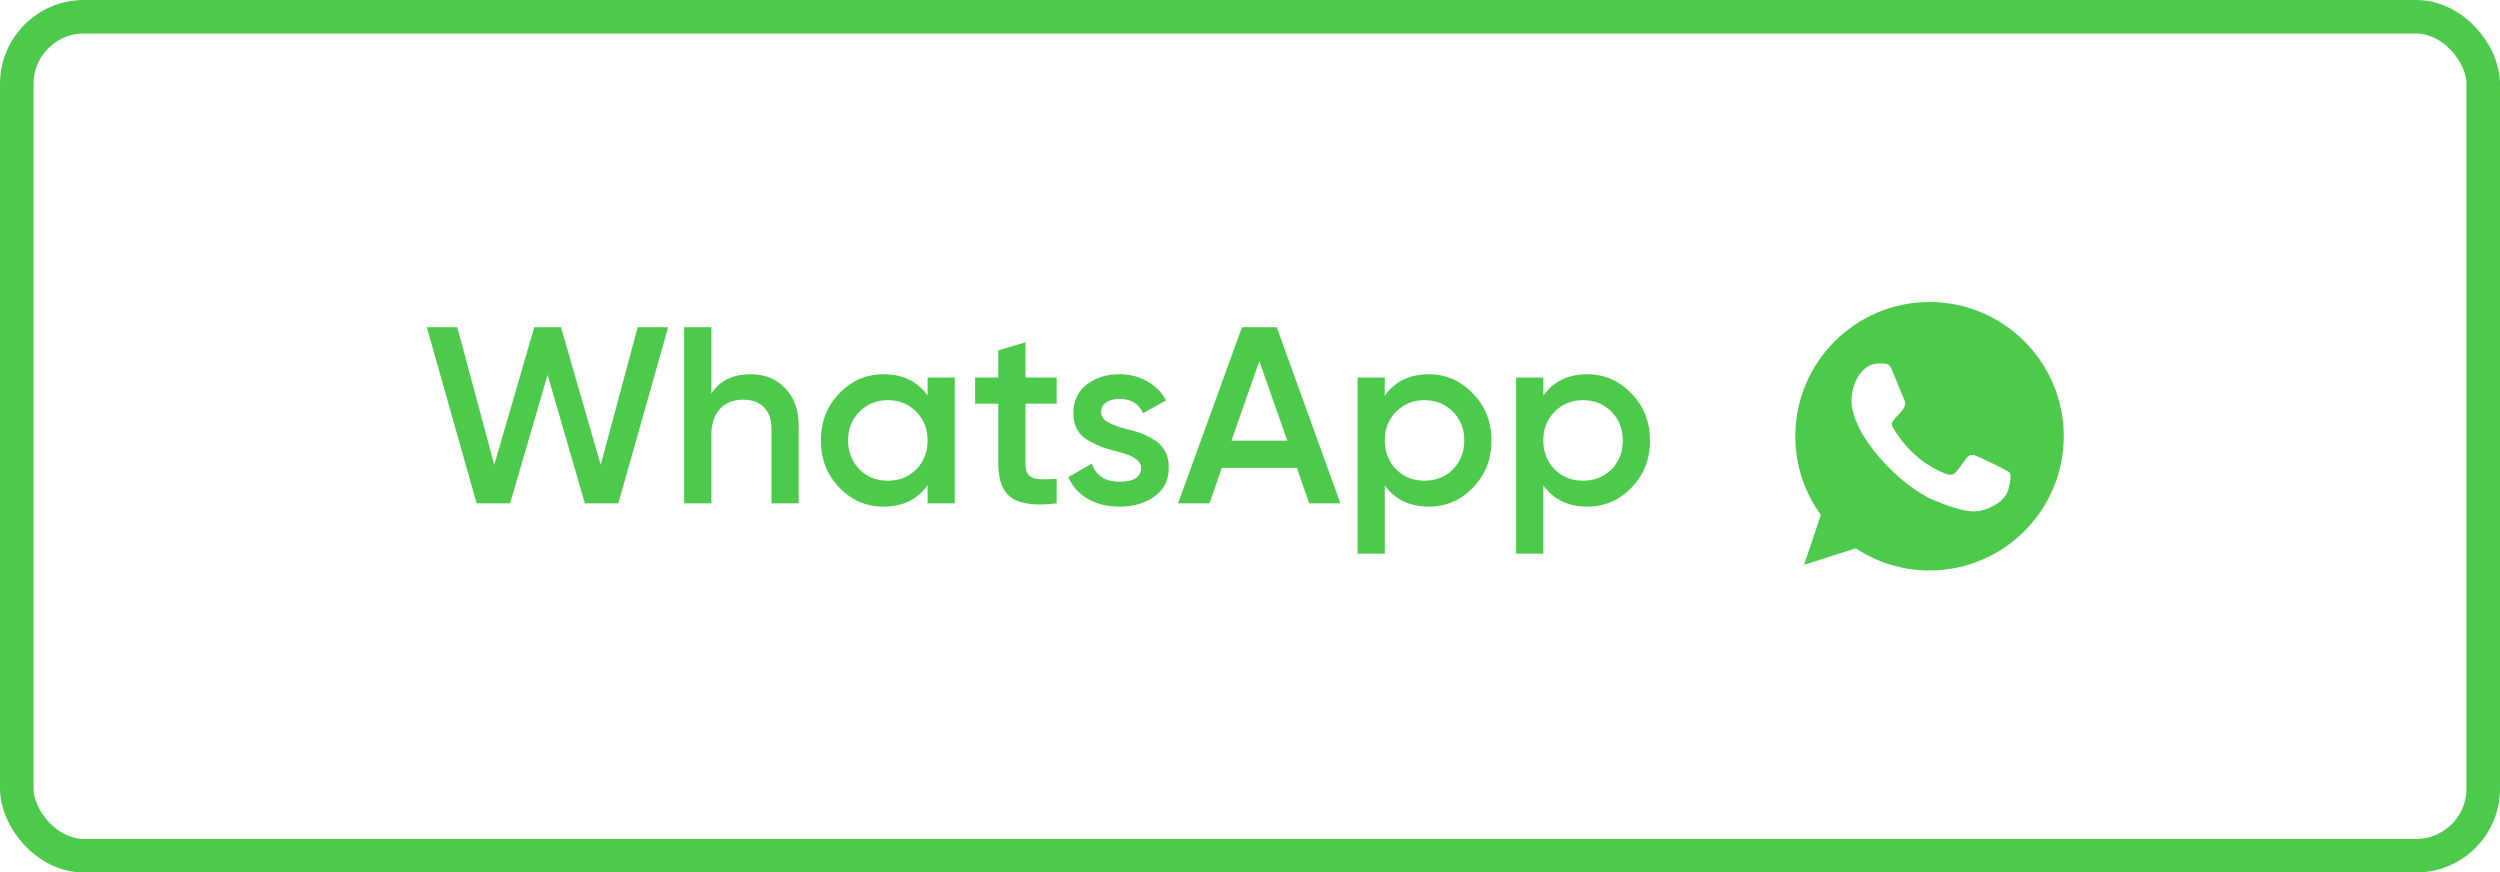
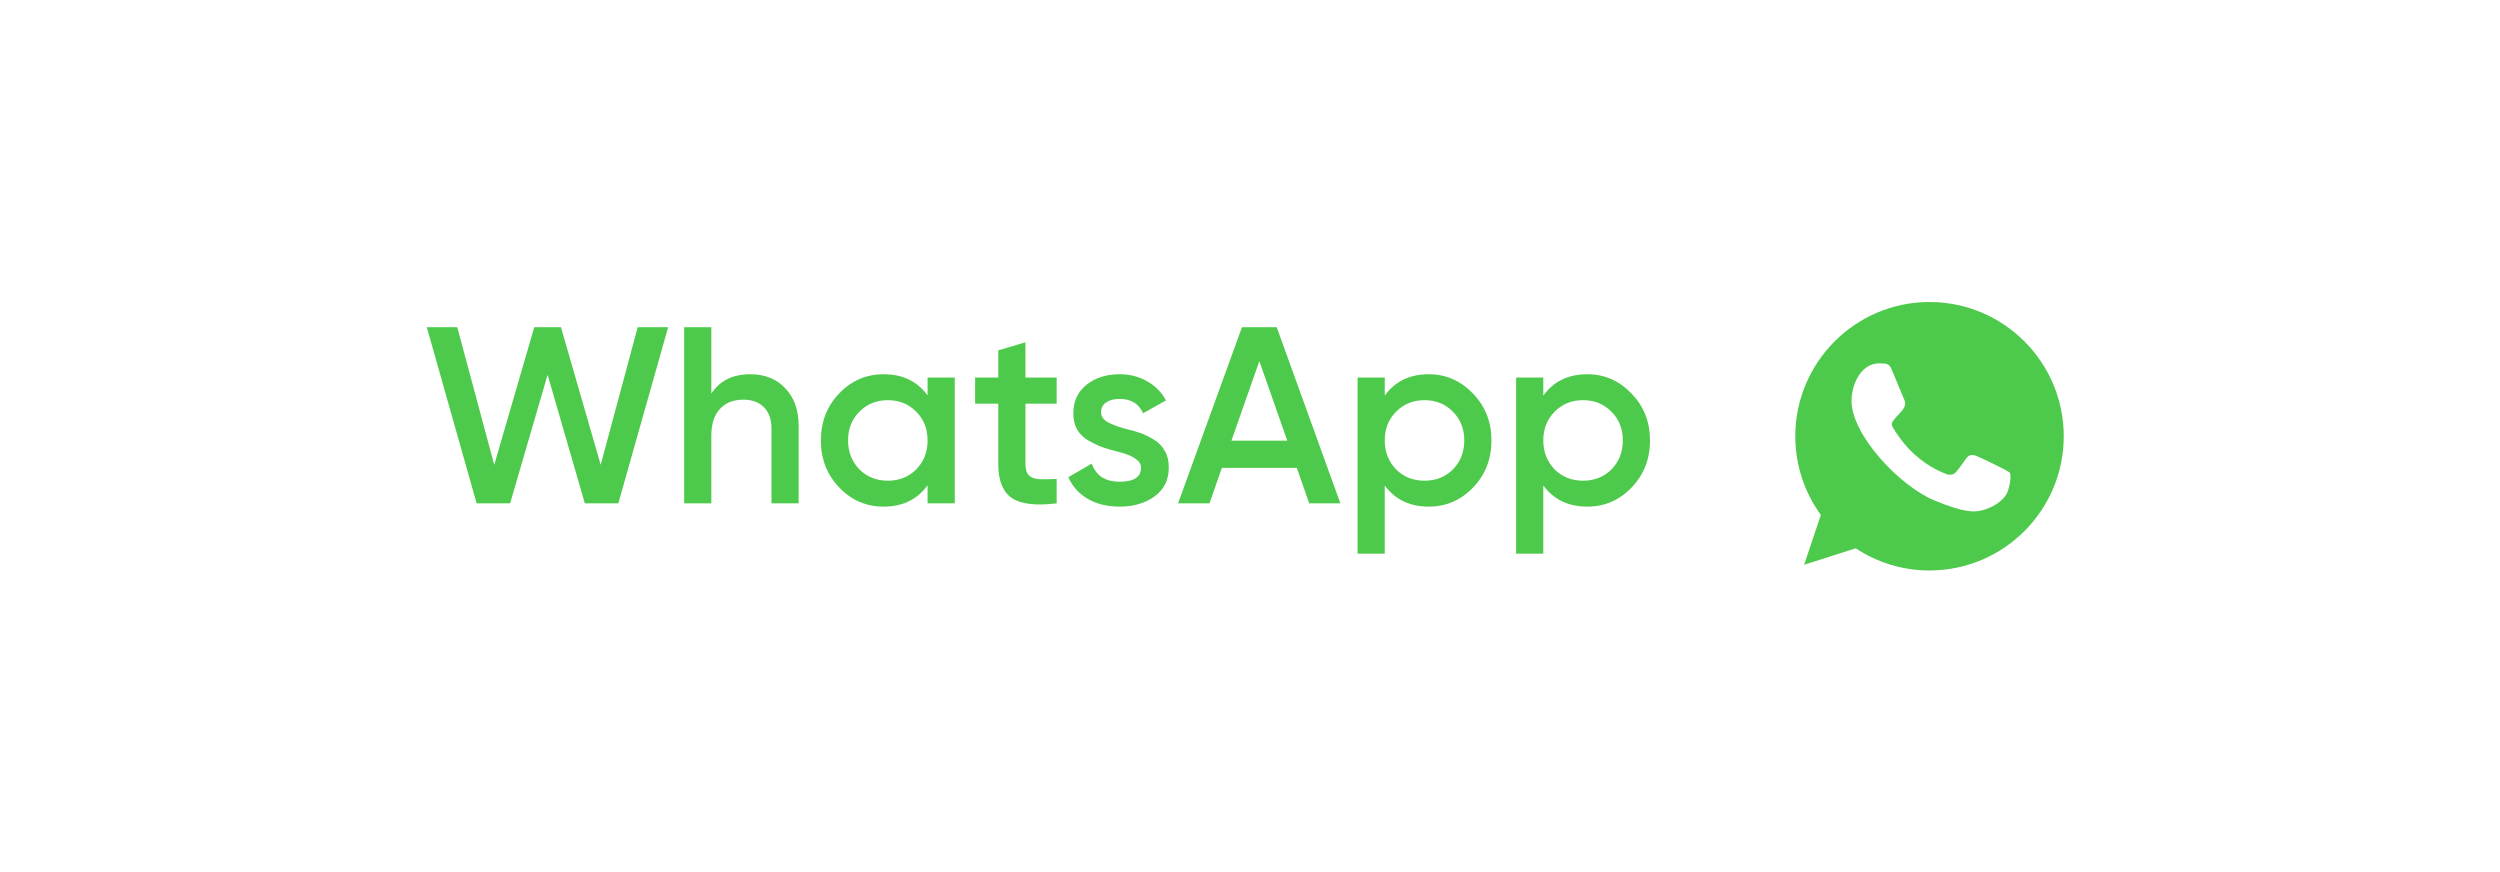
<svg xmlns="http://www.w3.org/2000/svg" width="149" height="52" viewBox="0 0 149 52" fill="none">
  <path d="M30.402 30H28.407L25.437 19.5H27.252L29.457 27.705L31.842 19.5H33.432L35.802 27.705L38.007 19.5H39.822L36.852 30H34.857L32.637 22.335L30.402 30ZM44.72 22.305C45.59 22.305 46.285 22.585 46.805 23.145C47.335 23.695 47.6 24.445 47.6 25.395V30H45.98V25.56C45.98 25 45.83 24.57 45.53 24.27C45.23 23.97 44.82 23.82 44.3 23.82C43.71 23.82 43.245 24.005 42.905 24.375C42.565 24.735 42.395 25.27 42.395 25.98V30H40.775V19.5H42.395V23.46C42.895 22.69 43.67 22.305 44.72 22.305ZM55.284 23.565V22.5H56.904V30H55.284V28.92C54.674 29.77 53.799 30.195 52.659 30.195C51.629 30.195 50.749 29.815 50.019 29.055C49.289 28.295 48.924 27.36 48.924 26.25C48.924 25.14 49.289 24.205 50.019 23.445C50.749 22.685 51.629 22.305 52.659 22.305C53.799 22.305 54.674 22.725 55.284 23.565ZM51.219 27.975C51.669 28.425 52.234 28.65 52.914 28.65C53.594 28.65 54.159 28.425 54.609 27.975C55.059 27.515 55.284 26.94 55.284 26.25C55.284 25.56 55.059 24.99 54.609 24.54C54.159 24.08 53.594 23.85 52.914 23.85C52.234 23.85 51.669 24.08 51.219 24.54C50.769 24.99 50.544 25.56 50.544 26.25C50.544 26.93 50.769 27.505 51.219 27.975ZM62.977 22.5V24.06H61.117V27.66C61.117 27.97 61.187 28.195 61.327 28.335C61.467 28.465 61.672 28.54 61.942 28.56C62.222 28.57 62.567 28.565 62.977 28.545V30C61.737 30.15 60.847 30.045 60.307 29.685C59.767 29.315 59.497 28.64 59.497 27.66V24.06H58.117V22.5H59.497V20.88L61.117 20.4V22.5H62.977ZM65.623 24.57C65.623 24.8 65.743 24.99 65.983 25.14C66.223 25.28 66.573 25.415 67.033 25.545C67.383 25.625 67.688 25.71 67.948 25.8C68.208 25.89 68.483 26.025 68.773 26.205C69.063 26.375 69.283 26.605 69.433 26.895C69.593 27.175 69.668 27.505 69.658 27.885C69.658 28.605 69.378 29.17 68.818 29.58C68.258 29.99 67.563 30.195 66.733 30.195C65.993 30.195 65.358 30.04 64.828 29.73C64.298 29.42 63.913 28.99 63.673 28.44L65.068 27.63C65.318 28.35 65.873 28.71 66.733 28.71C67.583 28.71 68.008 28.43 68.008 27.87C68.008 27.46 67.533 27.14 66.583 26.91C66.223 26.82 65.918 26.73 65.668 26.64C65.428 26.55 65.158 26.42 64.858 26.25C64.568 26.08 64.343 25.855 64.183 25.575C64.033 25.295 63.963 24.97 63.973 24.6C63.973 23.91 64.233 23.355 64.753 22.935C65.283 22.515 65.938 22.305 66.718 22.305C67.338 22.305 67.888 22.445 68.368 22.725C68.858 22.995 69.233 23.375 69.493 23.865L68.128 24.63C67.878 24.06 67.408 23.775 66.718 23.775C66.398 23.775 66.133 23.845 65.923 23.985C65.723 24.125 65.623 24.32 65.623 24.57ZM79.887 30H78.027L77.292 27.885H72.822L72.087 30H70.212L74.022 19.5H76.092L79.887 30ZM75.057 21.525L73.392 26.265H76.722L75.057 21.525ZM85.156 22.305C86.176 22.305 87.056 22.69 87.796 23.46C88.526 24.22 88.891 25.15 88.891 26.25C88.891 27.36 88.526 28.295 87.796 29.055C87.066 29.815 86.186 30.195 85.156 30.195C84.026 30.195 83.151 29.775 82.531 28.935V33H80.911V22.5H82.531V23.58C83.141 22.73 84.016 22.305 85.156 22.305ZM83.206 27.975C83.656 28.425 84.221 28.65 84.901 28.65C85.581 28.65 86.146 28.425 86.596 27.975C87.046 27.515 87.271 26.94 87.271 26.25C87.271 25.56 87.046 24.99 86.596 24.54C86.146 24.08 85.581 23.85 84.901 23.85C84.221 23.85 83.656 24.08 83.206 24.54C82.756 24.99 82.531 25.56 82.531 26.25C82.531 26.93 82.756 27.505 83.206 27.975ZM94.605 22.305C95.625 22.305 96.505 22.69 97.245 23.46C97.975 24.22 98.34 25.15 98.34 26.25C98.34 27.36 97.975 28.295 97.245 29.055C96.515 29.815 95.635 30.195 94.605 30.195C93.475 30.195 92.6 29.775 91.98 28.935V33H90.36V22.5H91.98V23.58C92.59 22.73 93.465 22.305 94.605 22.305ZM92.655 27.975C93.105 28.425 93.67 28.65 94.35 28.65C95.03 28.65 95.595 28.425 96.045 27.975C96.495 27.515 96.72 26.94 96.72 26.25C96.72 25.56 96.495 24.99 96.045 24.54C95.595 24.08 95.03 23.85 94.35 23.85C93.67 23.85 93.105 24.08 92.655 24.54C92.205 24.99 91.98 25.56 91.98 26.25C91.98 26.93 92.205 27.505 92.655 27.975Z" fill="#4DCA4B" />
-   <rect x="1" y="1" width="147" height="50" rx="4" stroke="#4DCA4B" stroke-width="2" />
  <path fill-rule="evenodd" clip-rule="evenodd" d="M119.657 29.297C119.464 29.843 118.698 30.294 118.086 30.426C117.668 30.515 117.122 30.585 115.284 29.823C113.219 28.968 110.352 25.921 110.352 23.893C110.352 22.861 110.947 21.659 111.988 21.659C112.489 21.659 112.599 21.668 112.764 22.064C112.957 22.529 113.427 23.677 113.483 23.794C113.714 24.277 113.248 24.56 112.91 24.98C112.802 25.106 112.679 25.243 112.816 25.478C112.952 25.709 113.422 26.475 114.114 27.091C115.006 27.886 115.73 28.14 115.99 28.248C116.182 28.328 116.413 28.309 116.554 28.159C116.732 27.966 116.954 27.646 117.179 27.331C117.338 27.105 117.541 27.077 117.753 27.157C117.896 27.207 119.716 28.052 119.793 28.187C119.85 28.285 119.85 28.751 119.657 29.297ZM115.002 18H114.998C110.587 18 107 21.588 107 26C107 27.749 107.564 29.372 108.523 30.689L107.526 33.661L110.601 32.679C111.866 33.516 113.375 34 115.002 34C119.412 34 123 30.412 123 26C123 21.588 119.412 18 115.002 18Z" fill="#4DCA4B" />
</svg>